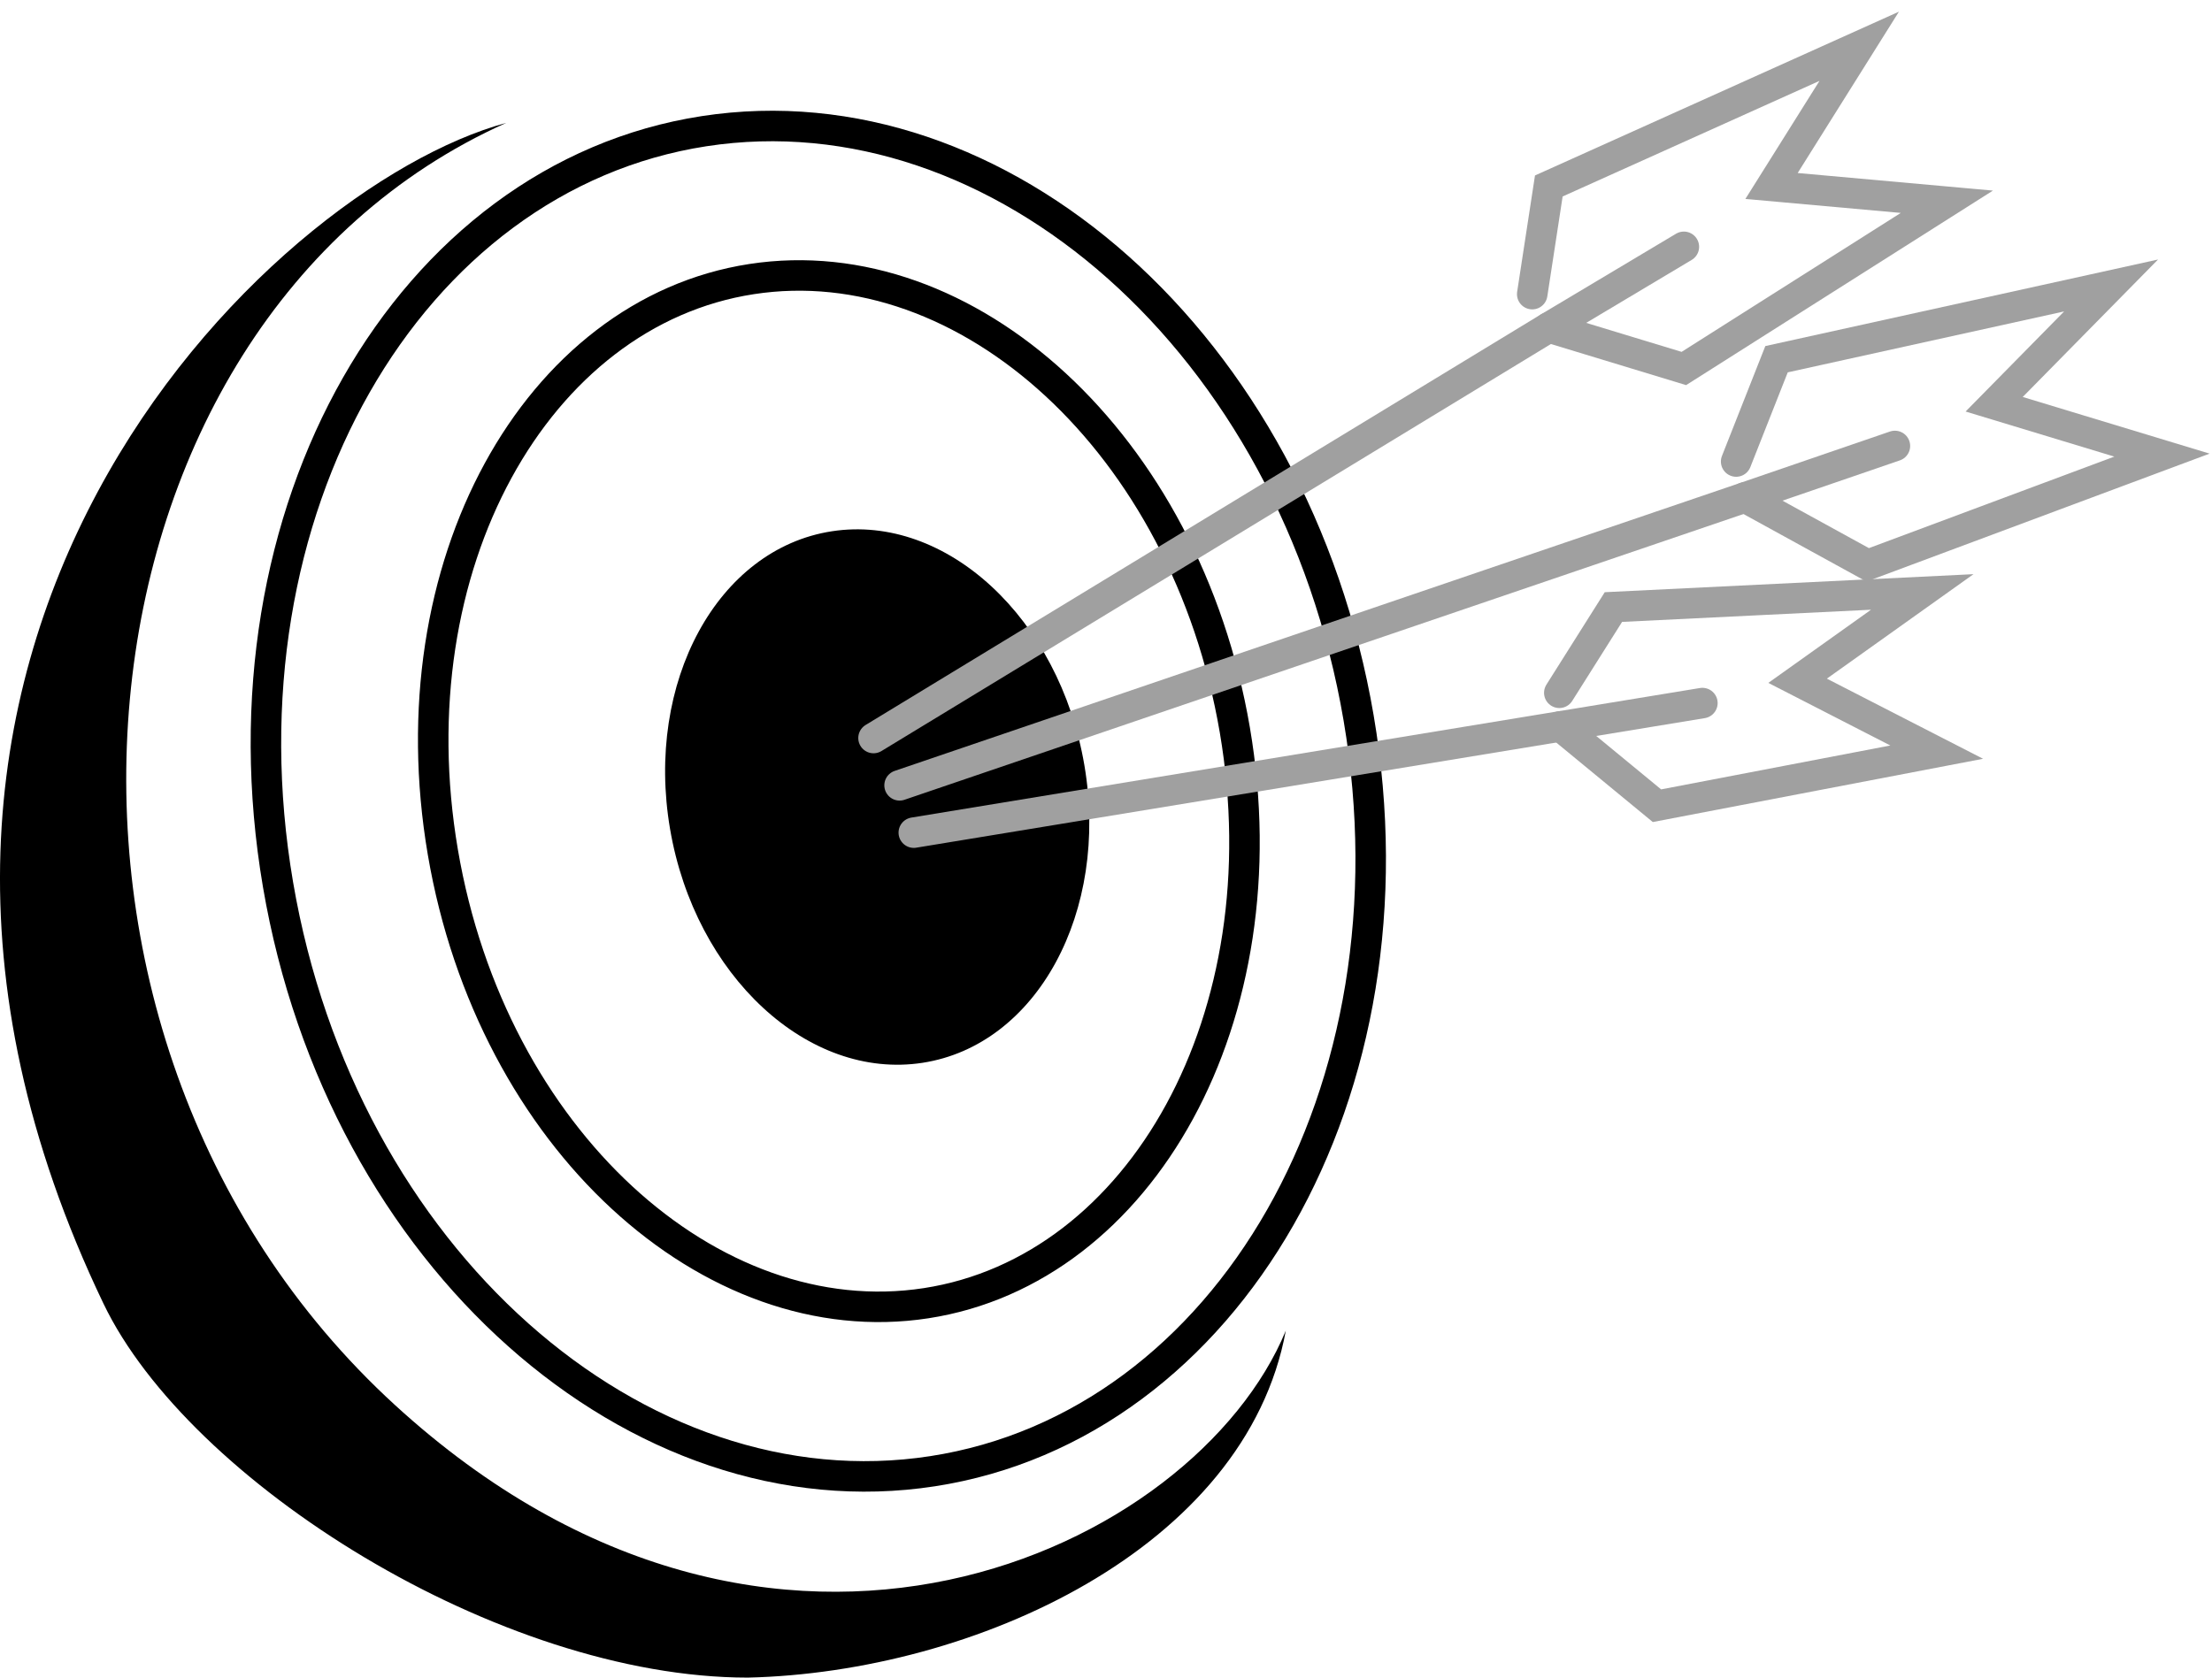
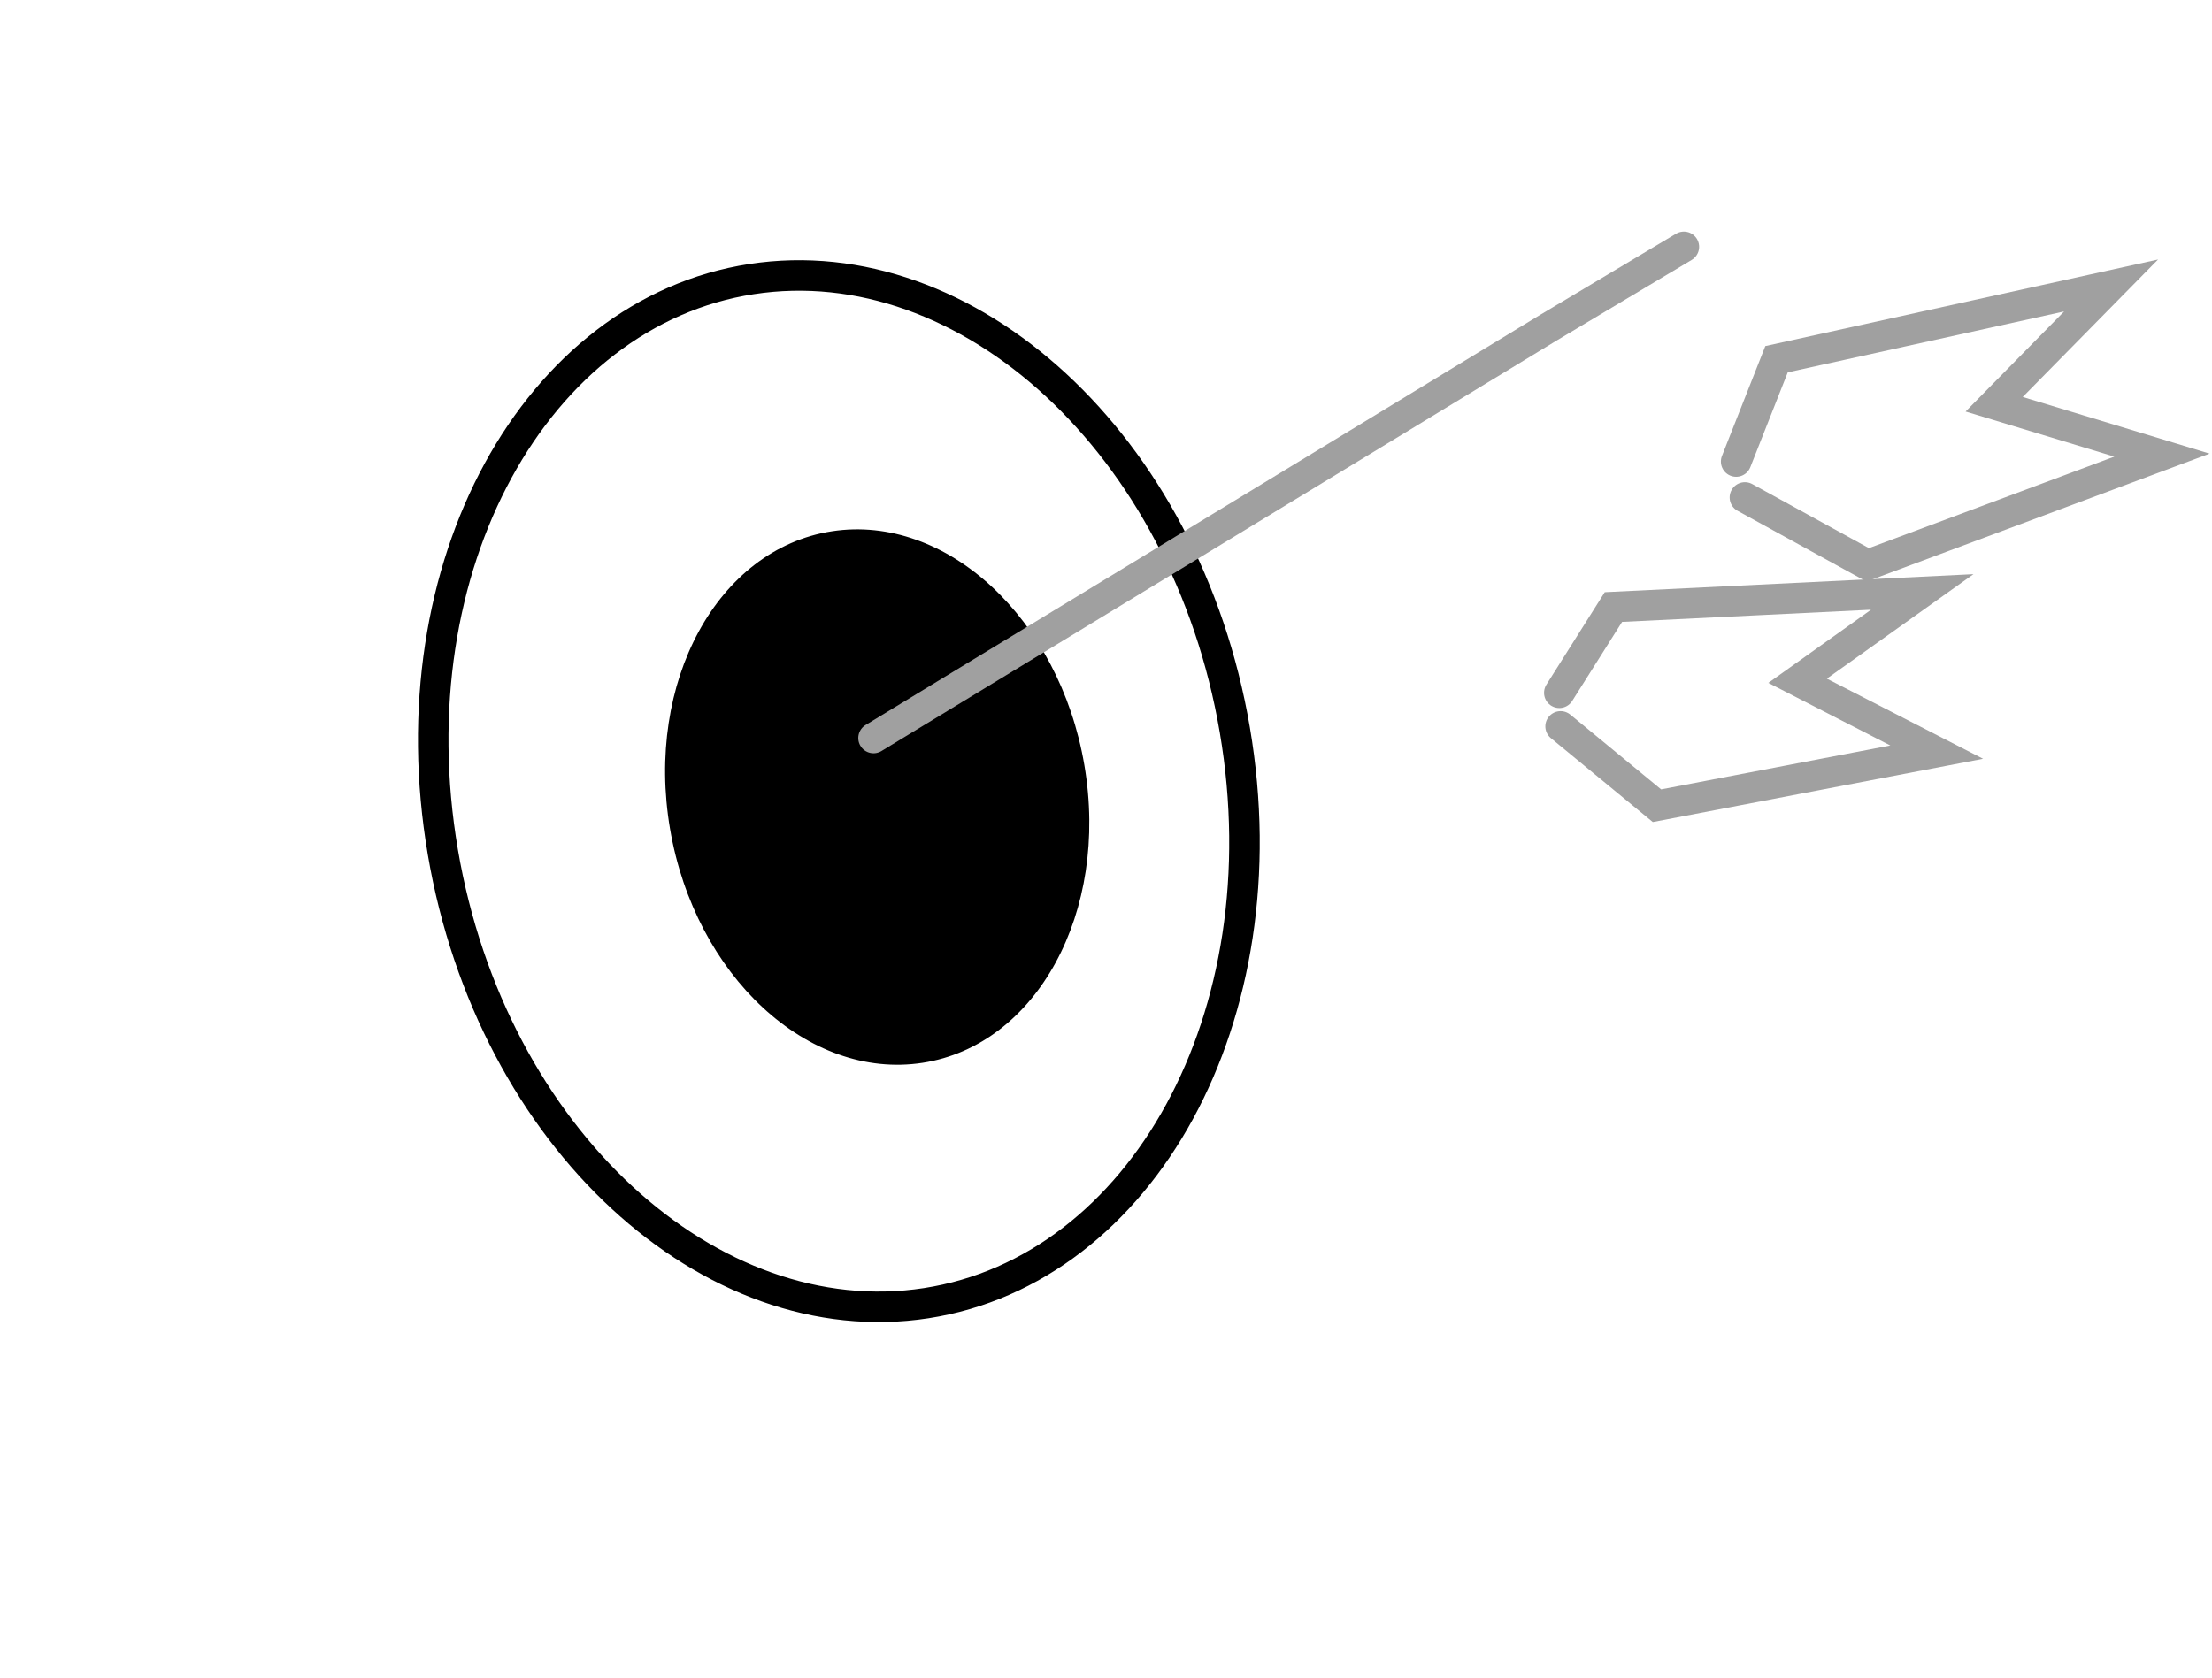
<svg xmlns="http://www.w3.org/2000/svg" width="145" height="110" viewBox="0 0 145 110" fill="none">
-   <path d="M46.151 8.602C65.525 5.613 84.887 22.601 89.059 47.071C93.231 71.54 80.506 93.478 61.132 96.467C41.757 99.456 22.396 82.467 18.224 57.998C14.053 33.529 26.777 11.591 46.151 8.602Z" stroke="black" stroke-width="2" />
  <path d="M49.264 18.3C63.383 16.122 77.743 29.082 80.946 47.87C84.15 66.658 74.832 83.271 60.713 85.45C46.594 87.628 32.233 74.668 29.03 55.879C25.827 37.091 35.145 20.478 49.264 18.3Z" stroke="black" stroke-width="2" />
  <ellipse cx="13.745" cy="17.674" rx="13.745" ry="17.674" transform="matrix(0.988 -0.152 0.168 0.986 40.953 36.924)" fill="black" />
-   <path d="M25.886 92.123C50.737 114.876 78.384 101.579 84.287 87.248C81.658 101.543 63.85 109.653 49.029 110C32.72 110 12.373 97.146 6.782 85.475C-13.795 42.524 17.551 12.293 33.186 8.057C3.831 21.207 -0.822 67.67 25.886 92.123Z" fill="black" />
  <path d="M57.261 48.392L101.527 21.47L110.38 16.184" stroke="#A0A0A0" stroke-width="2" stroke-linecap="round" />
-   <path d="M100.44 19.286L101.527 12.194L121.874 3.034L116.127 12.194L127.62 13.229L110.38 24.162L101.527 21.47" stroke="#A0A0A0" stroke-width="2" stroke-linecap="round" />
-   <path d="M58.969 51.494L114.382 32.616L124.214 29.241" stroke="#A0A0A0" stroke-width="2" stroke-linecap="round" />
  <path d="M113.807 30.262L116.455 23.553L138.385 18.718L130.721 26.506L141.721 29.842L122.43 37.037L114.381 32.616" stroke="#A0A0A0" stroke-width="2" stroke-linecap="round" />
  <path d="M102.215 45.426L105.762 39.804L126.007 38.814L117.835 44.638L126.954 49.317L108.616 52.83L102.299 47.628" stroke="#A0A0A0" stroke-width="2" stroke-linecap="round" />
-   <path d="M59.901 54.596L102.299 47.627L111.594 46.1" stroke="#A0A0A0" stroke-width="2" stroke-linecap="round" />
</svg>